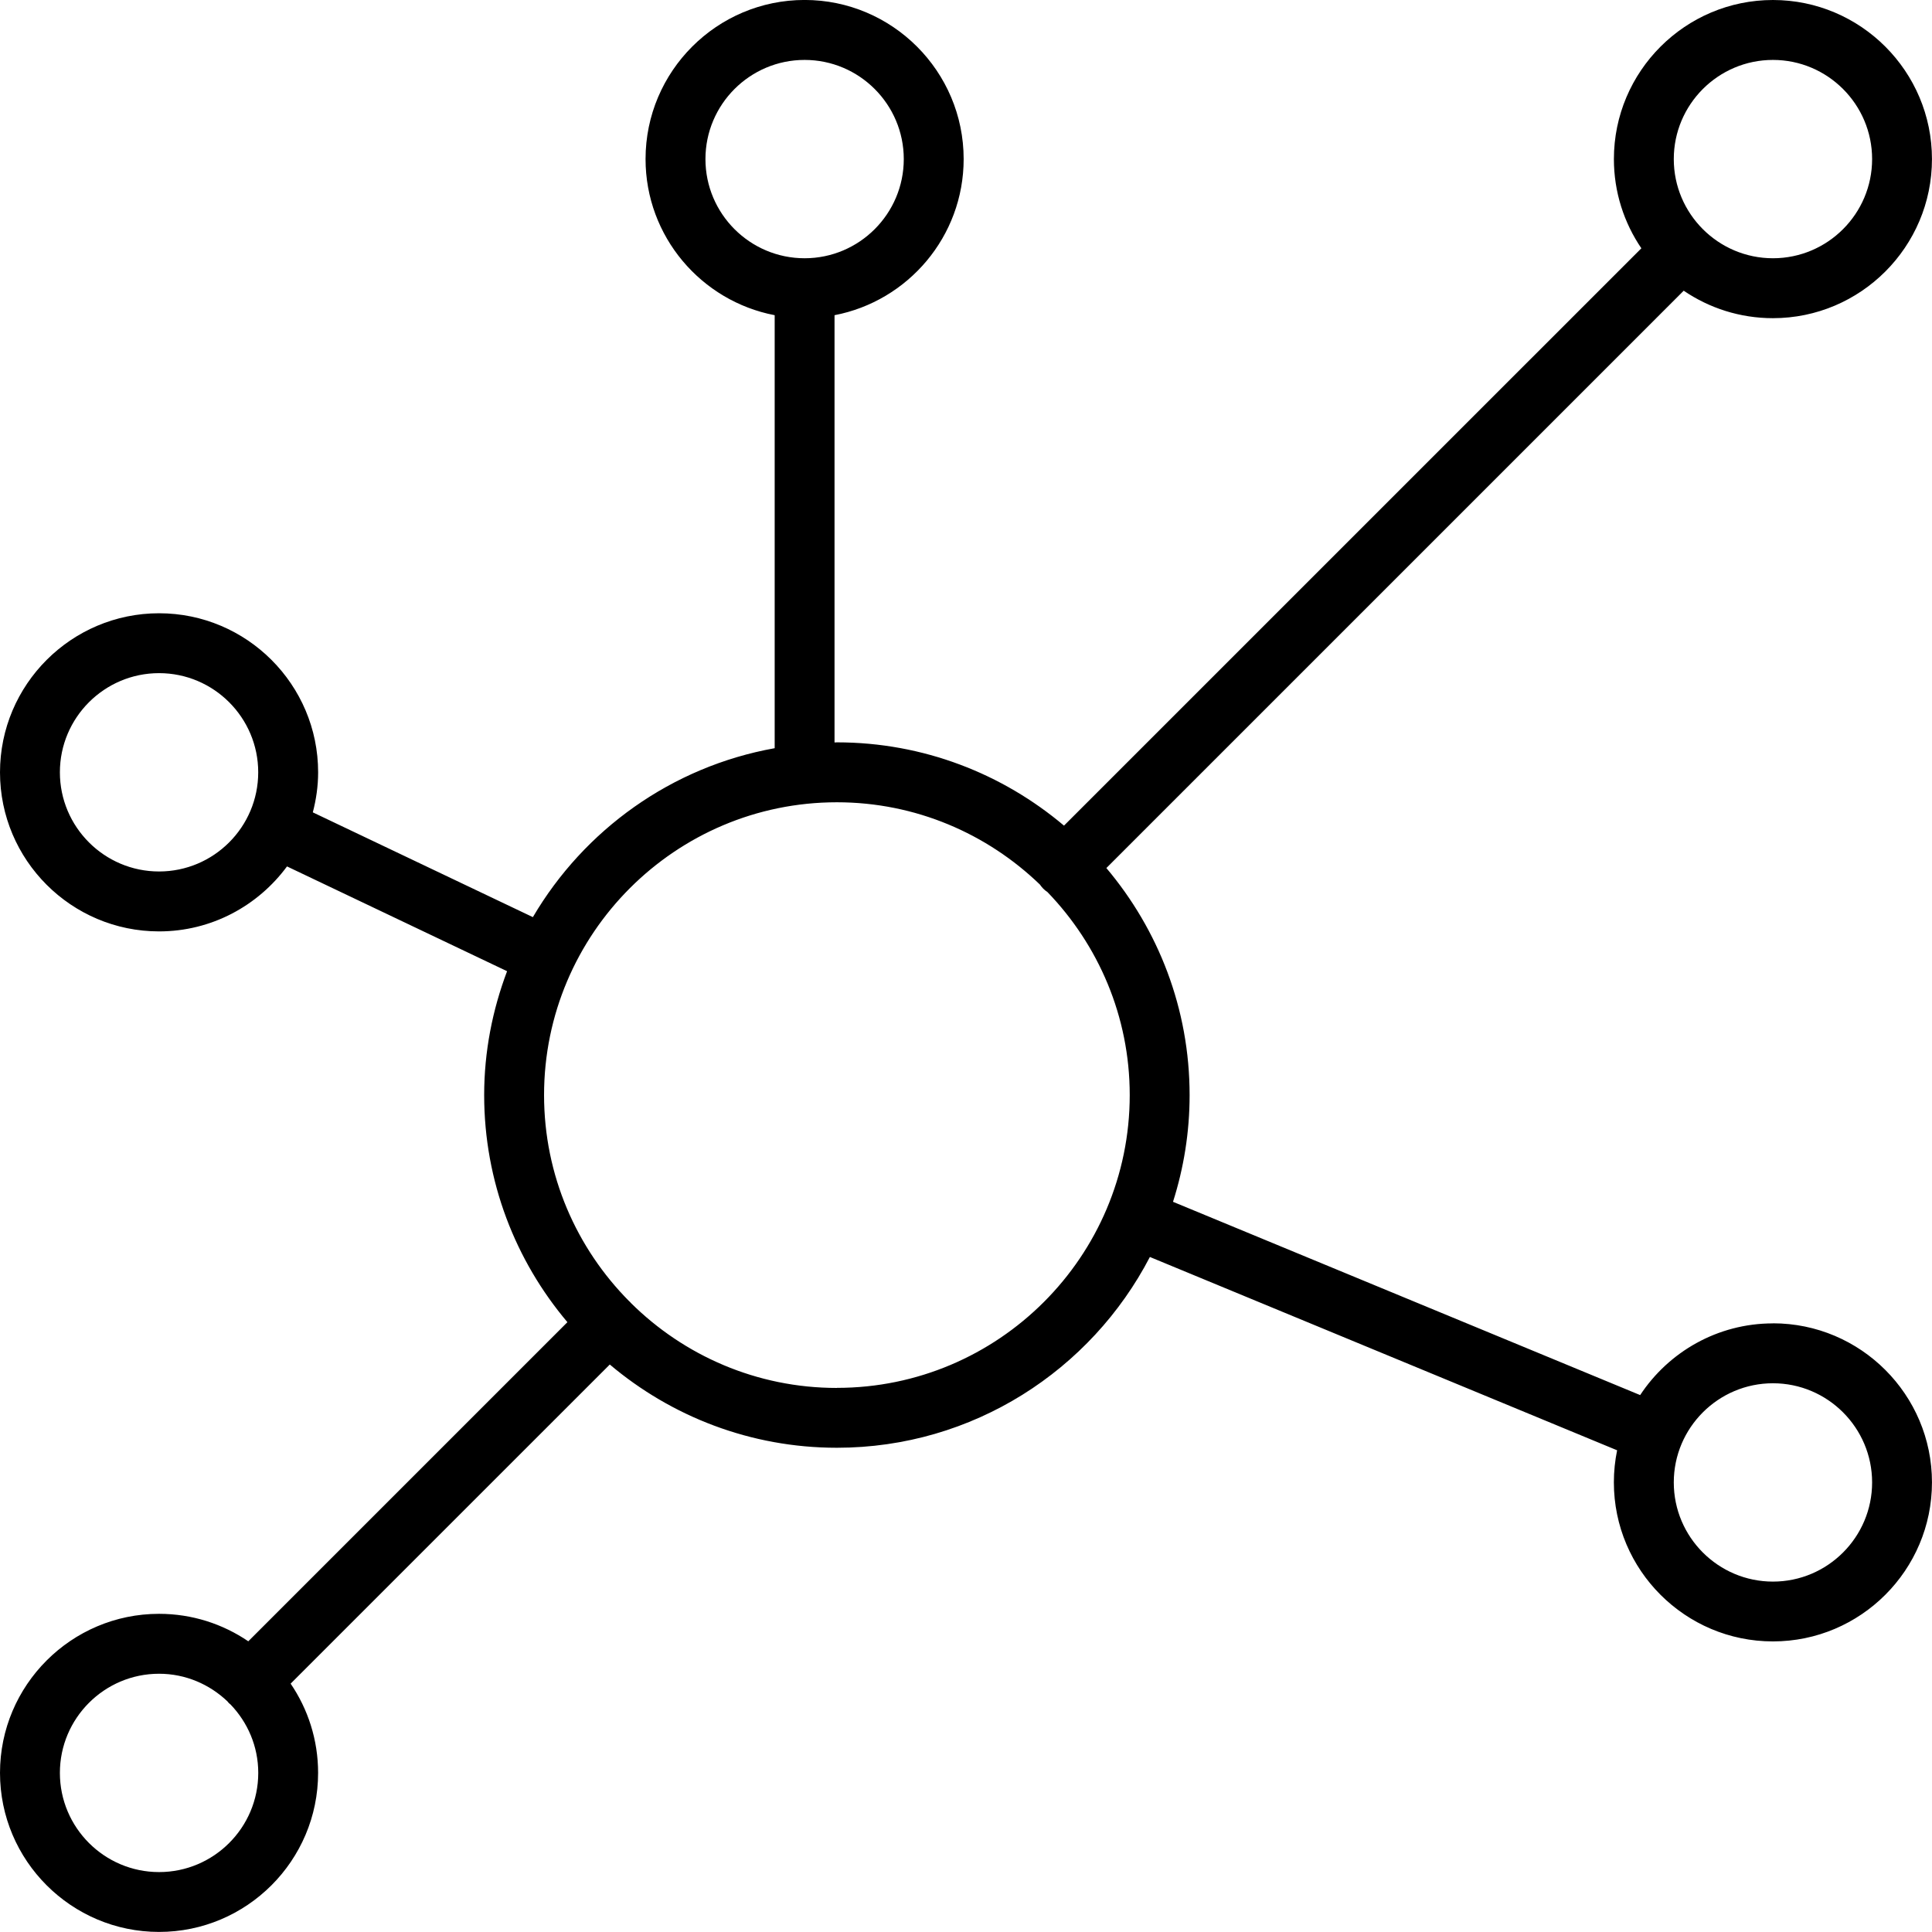
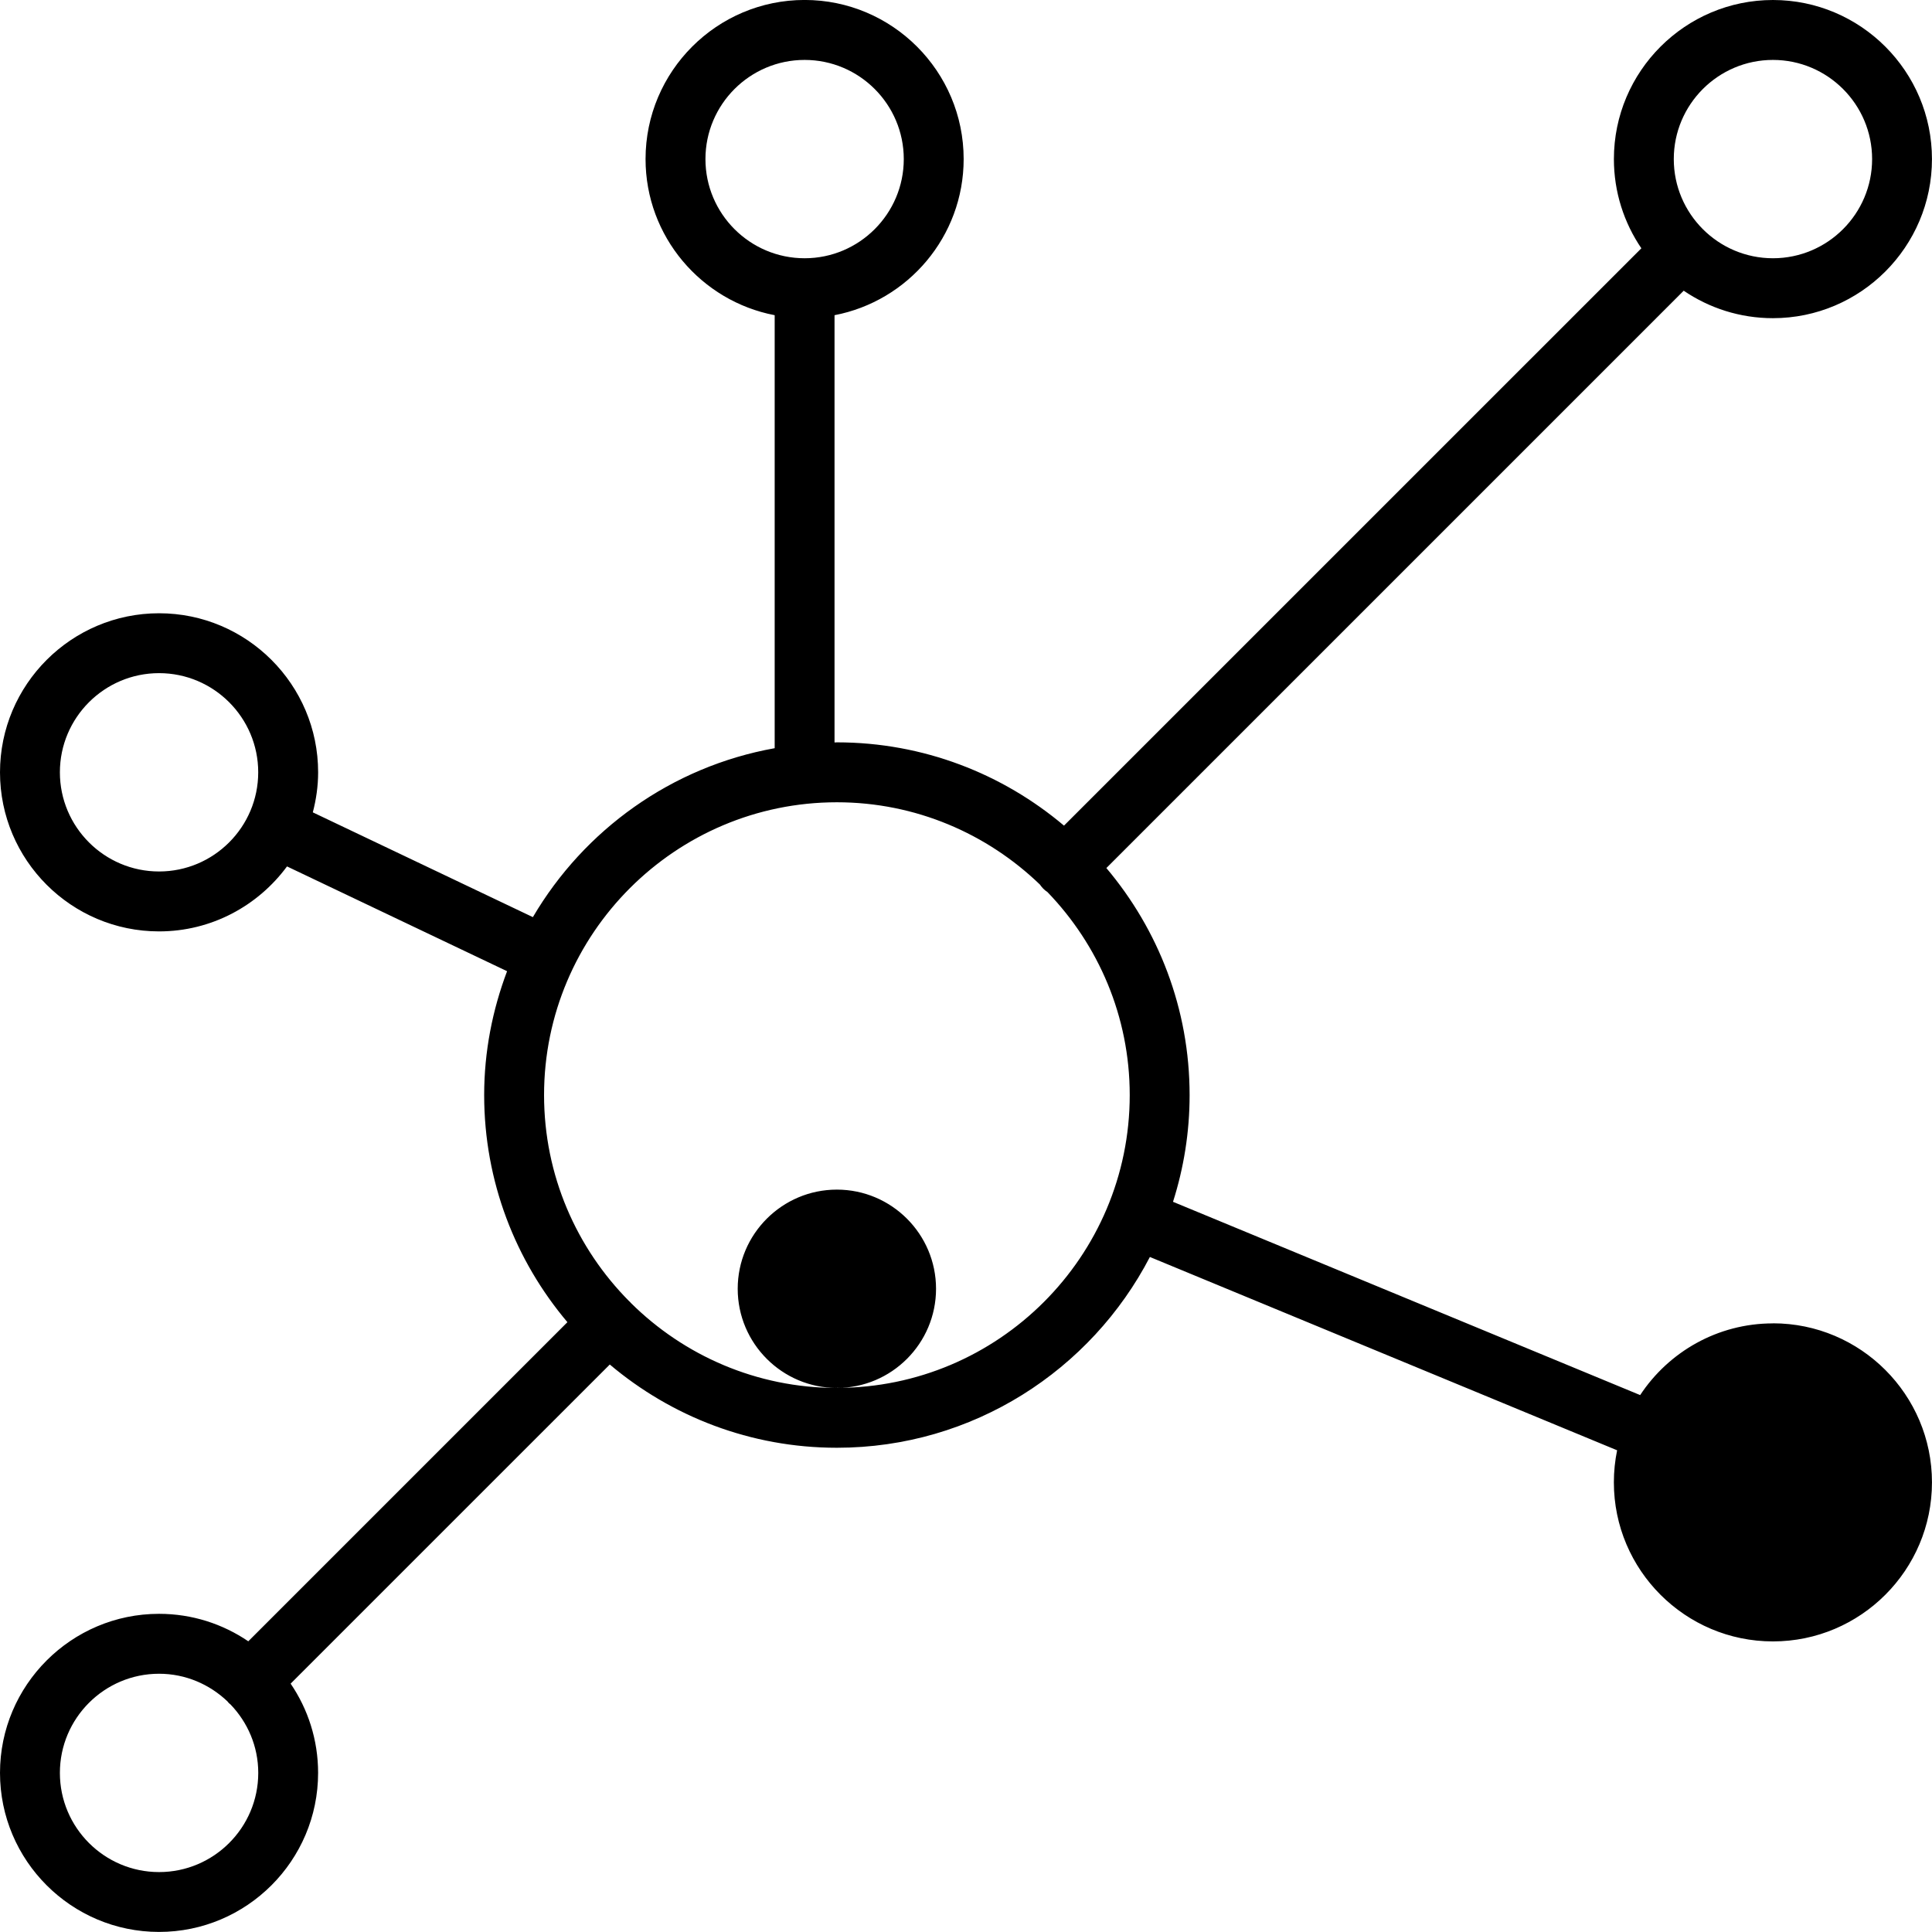
<svg xmlns="http://www.w3.org/2000/svg" id="Ebene_1" width="512" height="512" version="1.1" viewBox="0 0 512 512">
-   <path d="M469.85,350.71c-14.69,0-27.64,7.57-35.19,19l-123.8-51.22c2.84-8.93,4.4-18.42,4.4-28.27,0-22.92-8.32-43.9-22.06-60.18l153-153c6.75,4.59,14.89,7.28,23.64,7.28,23.24,0,42.15-18.91,42.15-42.16S493.09,0,469.85,0s-42.15,18.91-42.15,42.15c0,8.76,2.69,16.9,7.28,23.65l-153.01,153c-16.28-13.74-37.27-22.07-60.19-22.07-.21,0-.41.03-.62.03v-113.23c19.46-3.73,34.22-20.85,34.22-41.38,0-23.24-18.91-42.16-42.15-42.16s-42.15,18.91-42.15,42.16c0,20.53,14.76,37.65,34.22,41.38v114.75c-27.31,4.89-50.5,21.65-64.08,44.77l-58.32-27.77c.89-3.4,1.41-6.94,1.41-10.61,0-23.24-18.91-42.15-42.15-42.15S0,181.43,0,204.68s18.91,42.15,42.15,42.15c13.91,0,26.22-6.8,33.91-17.22l58.32,27.77c-3.86,10.23-6.07,21.27-6.07,32.83,0,22.92,8.32,43.91,22.06,60.18l-84.57,84.57c-6.75-4.59-14.89-7.28-23.65-7.28-23.24,0-42.15,18.91-42.15,42.15s18.91,42.15,42.15,42.15,42.15-18.91,42.15-42.15c0-8.76-2.69-16.9-7.28-23.65l84.58-84.57c16.28,13.74,37.27,22.06,60.18,22.06,36.07,0,67.37-20.57,82.95-50.56l123.82,51.23c-.56,2.75-.86,5.59-.86,8.5,0,23.24,18.91,42.15,42.15,42.15s42.15-18.91,42.15-42.15-18.91-42.15-42.15-42.15ZM186.95,42.16c0-14.49,11.79-26.28,26.28-26.28s26.28,11.79,26.28,26.28-11.79,26.28-26.28,26.28-26.28-11.79-26.28-26.28ZM42.15,230.95c-14.49,0-26.28-11.79-26.28-26.28s11.79-26.28,26.28-26.28,26.28,11.79,26.28,26.28-11.79,26.28-26.28,26.28ZM469.85,15.88c14.49,0,26.28,11.79,26.28,26.28s-11.79,26.28-26.28,26.28-26.28-11.79-26.28-26.28,11.79-26.28,26.28-26.28ZM42.15,496.12c-14.49,0-26.28-11.79-26.28-26.28s11.79-26.28,26.28-26.28c7.04,0,13.41,2.82,18.14,7.34.12.14.22.3.36.44.14.14.3.23.44.36,4.53,4.72,7.35,11.09,7.35,18.14,0,14.49-11.79,26.28-26.28,26.28ZM221.78,367.82c-21.28,0-40.57-8.62-54.61-22.54-.07-.08-.13-.17-.2-.25-.08-.08-.17-.13-.25-.21-13.92-14.03-22.54-33.33-22.54-54.61,0-42.79,34.81-77.6,77.6-77.6,20.89,0,39.84,8.34,53.81,21.81.27.38.55.75.89,1.09.34.34.71.63,1.1.89,13.47,13.96,21.81,32.91,21.81,53.8,0,42.79-34.81,77.6-77.6,77.6ZM469.85,419.14c-14.49,0-26.28-11.79-26.28-26.28s11.79-26.28,26.28-26.28,26.28,11.79,26.28,26.28-11.79,26.28-26.28,26.28Z" />
+   <path d="M469.85,350.71c-14.69,0-27.64,7.57-35.19,19l-123.8-51.22c2.84-8.93,4.4-18.42,4.4-28.27,0-22.92-8.32-43.9-22.06-60.18l153-153c6.75,4.59,14.89,7.28,23.64,7.28,23.24,0,42.15-18.91,42.15-42.16S493.09,0,469.85,0s-42.15,18.91-42.15,42.15c0,8.76,2.69,16.9,7.28,23.65l-153.01,153c-16.28-13.74-37.27-22.07-60.19-22.07-.21,0-.41.03-.62.03v-113.23c19.46-3.73,34.22-20.85,34.22-41.38,0-23.24-18.91-42.16-42.15-42.16s-42.15,18.91-42.15,42.16c0,20.53,14.76,37.65,34.22,41.38v114.75c-27.31,4.89-50.5,21.65-64.08,44.77l-58.32-27.77c.89-3.4,1.41-6.94,1.41-10.61,0-23.24-18.91-42.15-42.15-42.15S0,181.43,0,204.68s18.91,42.15,42.15,42.15c13.91,0,26.22-6.8,33.91-17.22l58.32,27.77c-3.86,10.23-6.07,21.27-6.07,32.83,0,22.92,8.32,43.91,22.06,60.18l-84.57,84.57c-6.75-4.59-14.89-7.28-23.65-7.28-23.24,0-42.15,18.91-42.15,42.15s18.91,42.15,42.15,42.15,42.15-18.91,42.15-42.15c0-8.76-2.69-16.9-7.28-23.65l84.58-84.57c16.28,13.74,37.27,22.06,60.18,22.06,36.07,0,67.37-20.57,82.95-50.56l123.82,51.23c-.56,2.75-.86,5.59-.86,8.5,0,23.24,18.91,42.15,42.15,42.15s42.15-18.91,42.15-42.15-18.91-42.15-42.15-42.15ZM186.95,42.16c0-14.49,11.79-26.28,26.28-26.28s26.28,11.79,26.28,26.28-11.79,26.28-26.28,26.28-26.28-11.79-26.28-26.28ZM42.15,230.95c-14.49,0-26.28-11.79-26.28-26.28s11.79-26.28,26.28-26.28,26.28,11.79,26.28,26.28-11.79,26.28-26.28,26.28ZM469.85,15.88c14.49,0,26.28,11.79,26.28,26.28s-11.79,26.28-26.28,26.28-26.28-11.79-26.28-26.28,11.79-26.28,26.28-26.28ZM42.15,496.12c-14.49,0-26.28-11.79-26.28-26.28s11.79-26.28,26.28-26.28c7.04,0,13.41,2.82,18.14,7.34.12.14.22.3.36.44.14.14.3.23.44.36,4.53,4.72,7.35,11.09,7.35,18.14,0,14.49-11.79,26.28-26.28,26.28ZM221.78,367.82c-21.28,0-40.57-8.62-54.61-22.54-.07-.08-.13-.17-.2-.25-.08-.08-.17-.13-.25-.21-13.92-14.03-22.54-33.33-22.54-54.61,0-42.79,34.81-77.6,77.6-77.6,20.89,0,39.84,8.34,53.81,21.81.27.38.55.75.89,1.09.34.34.71.63,1.1.89,13.47,13.96,21.81,32.91,21.81,53.8,0,42.79-34.81,77.6-77.6,77.6Zc-14.49,0-26.28-11.79-26.28-26.28s11.79-26.28,26.28-26.28,26.28,11.79,26.28,26.28-11.79,26.28-26.28,26.28Z" />
</svg>